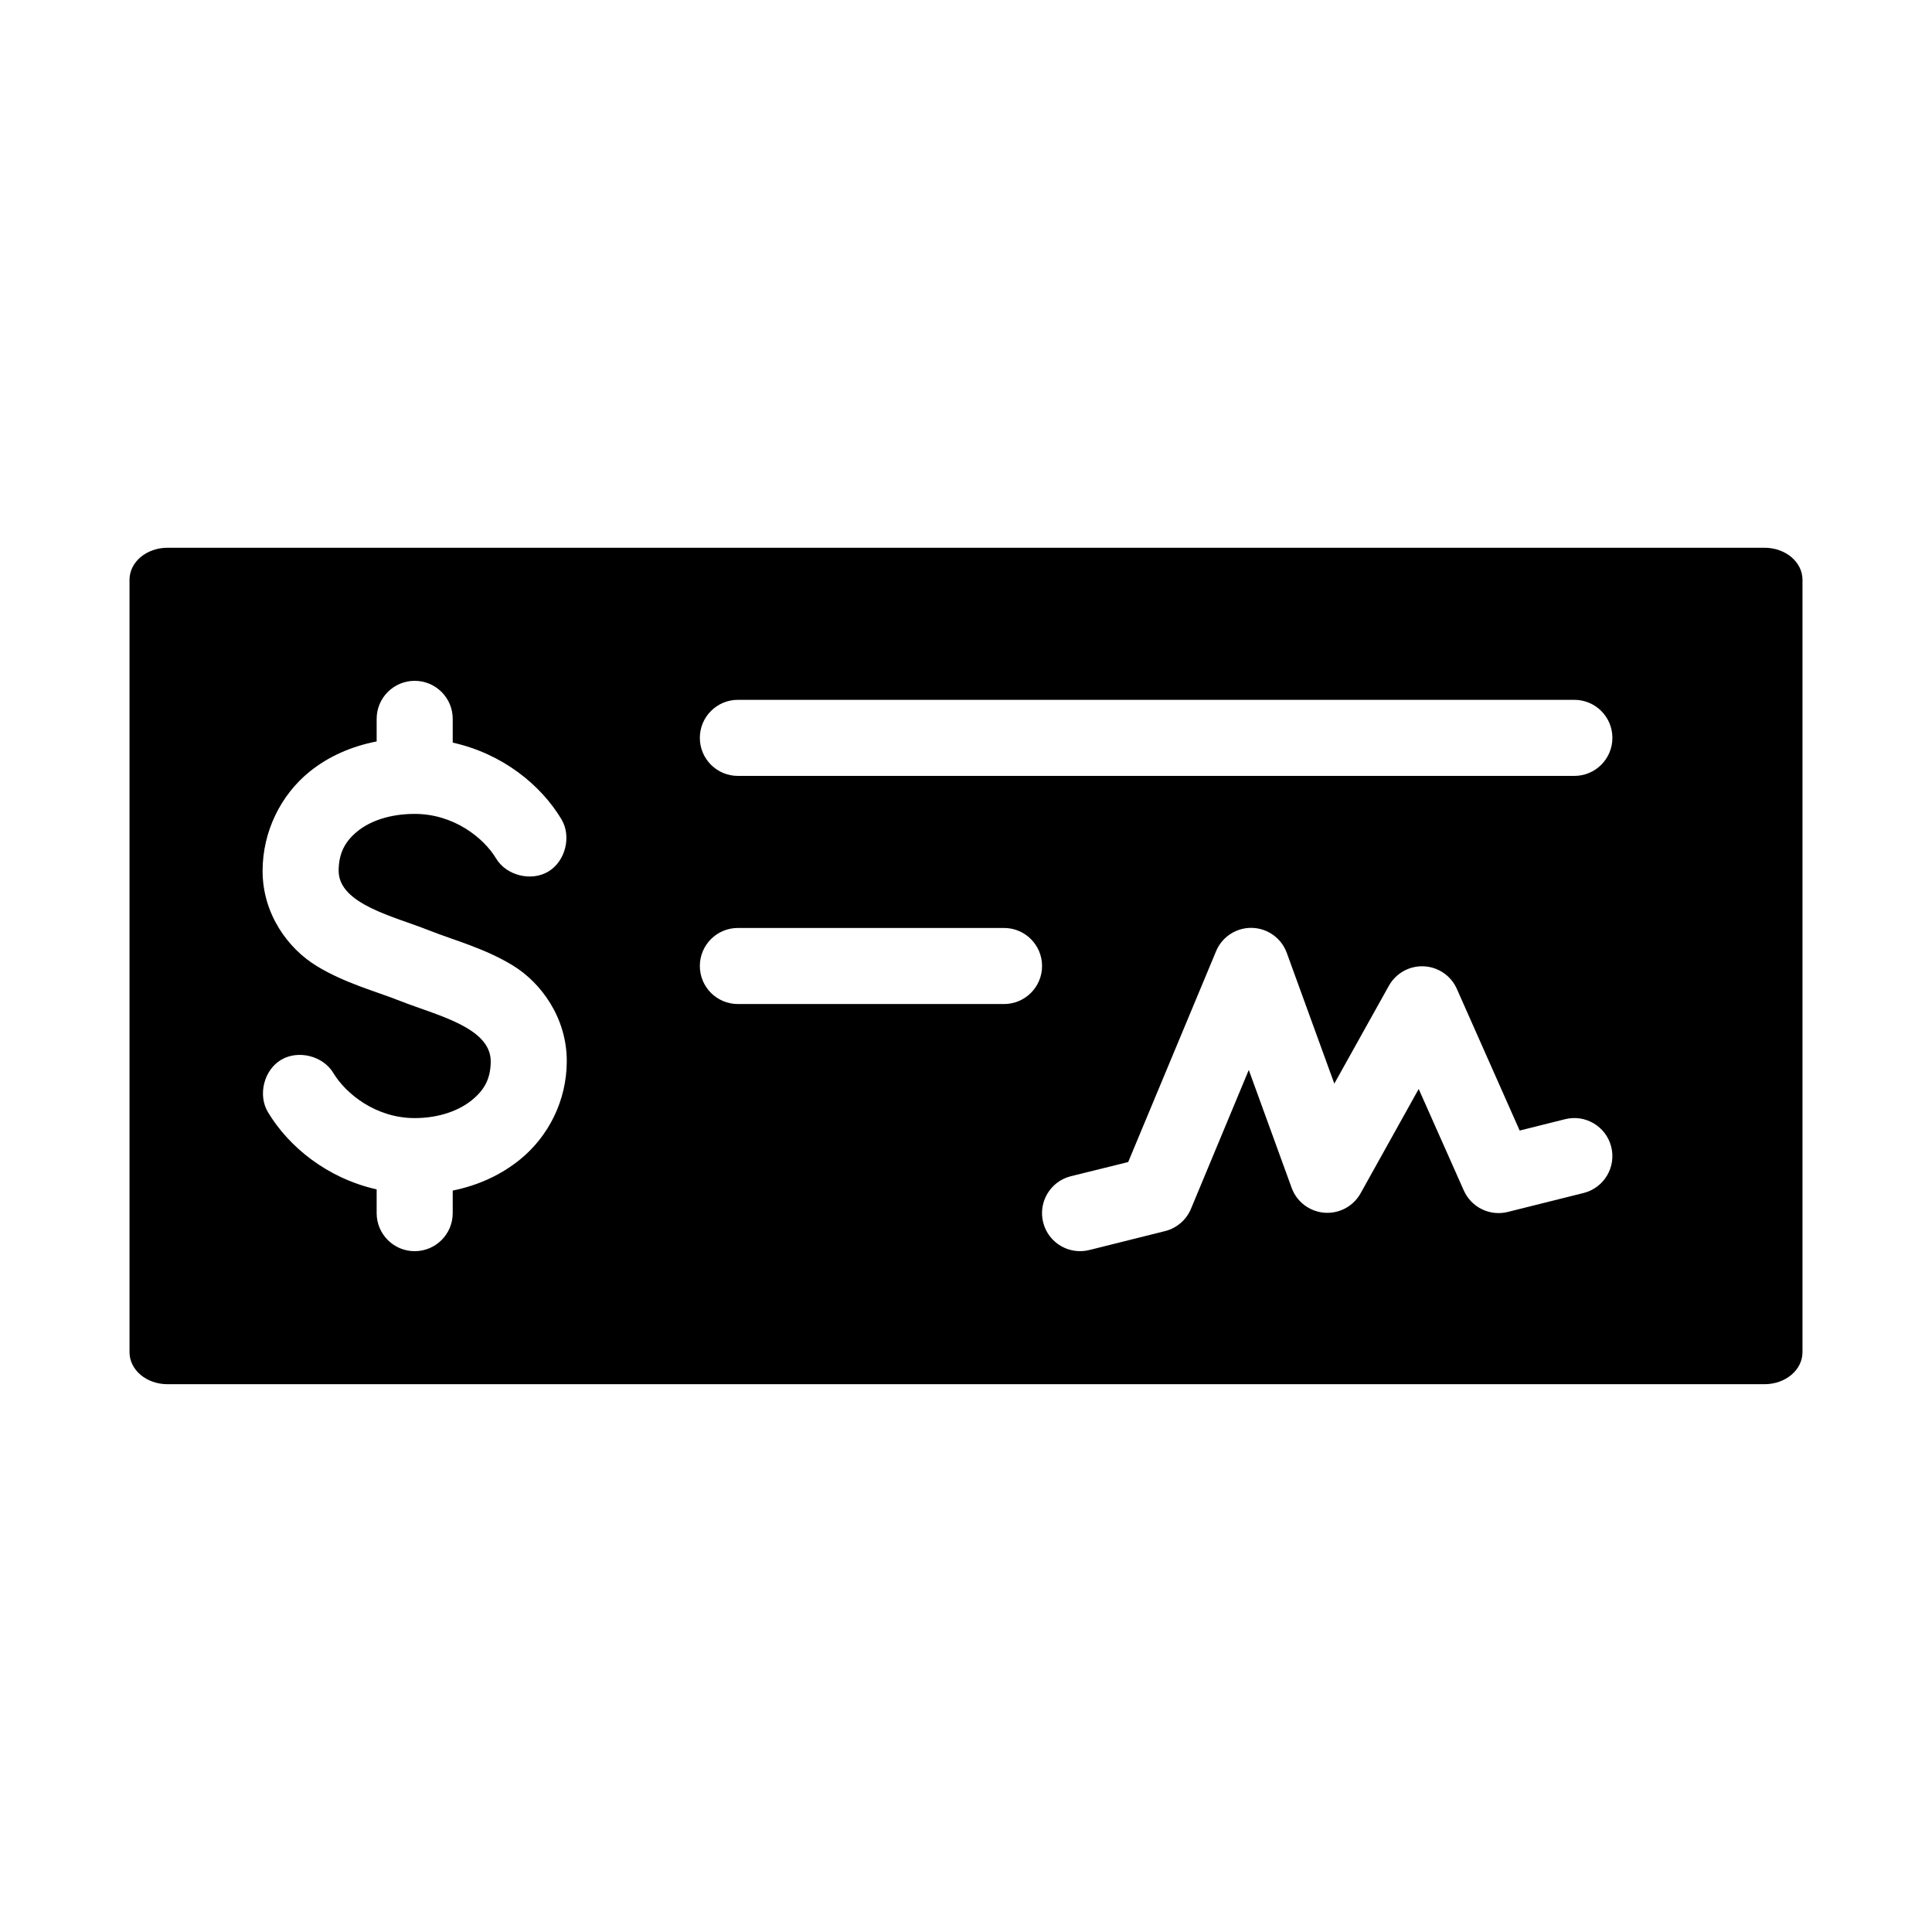
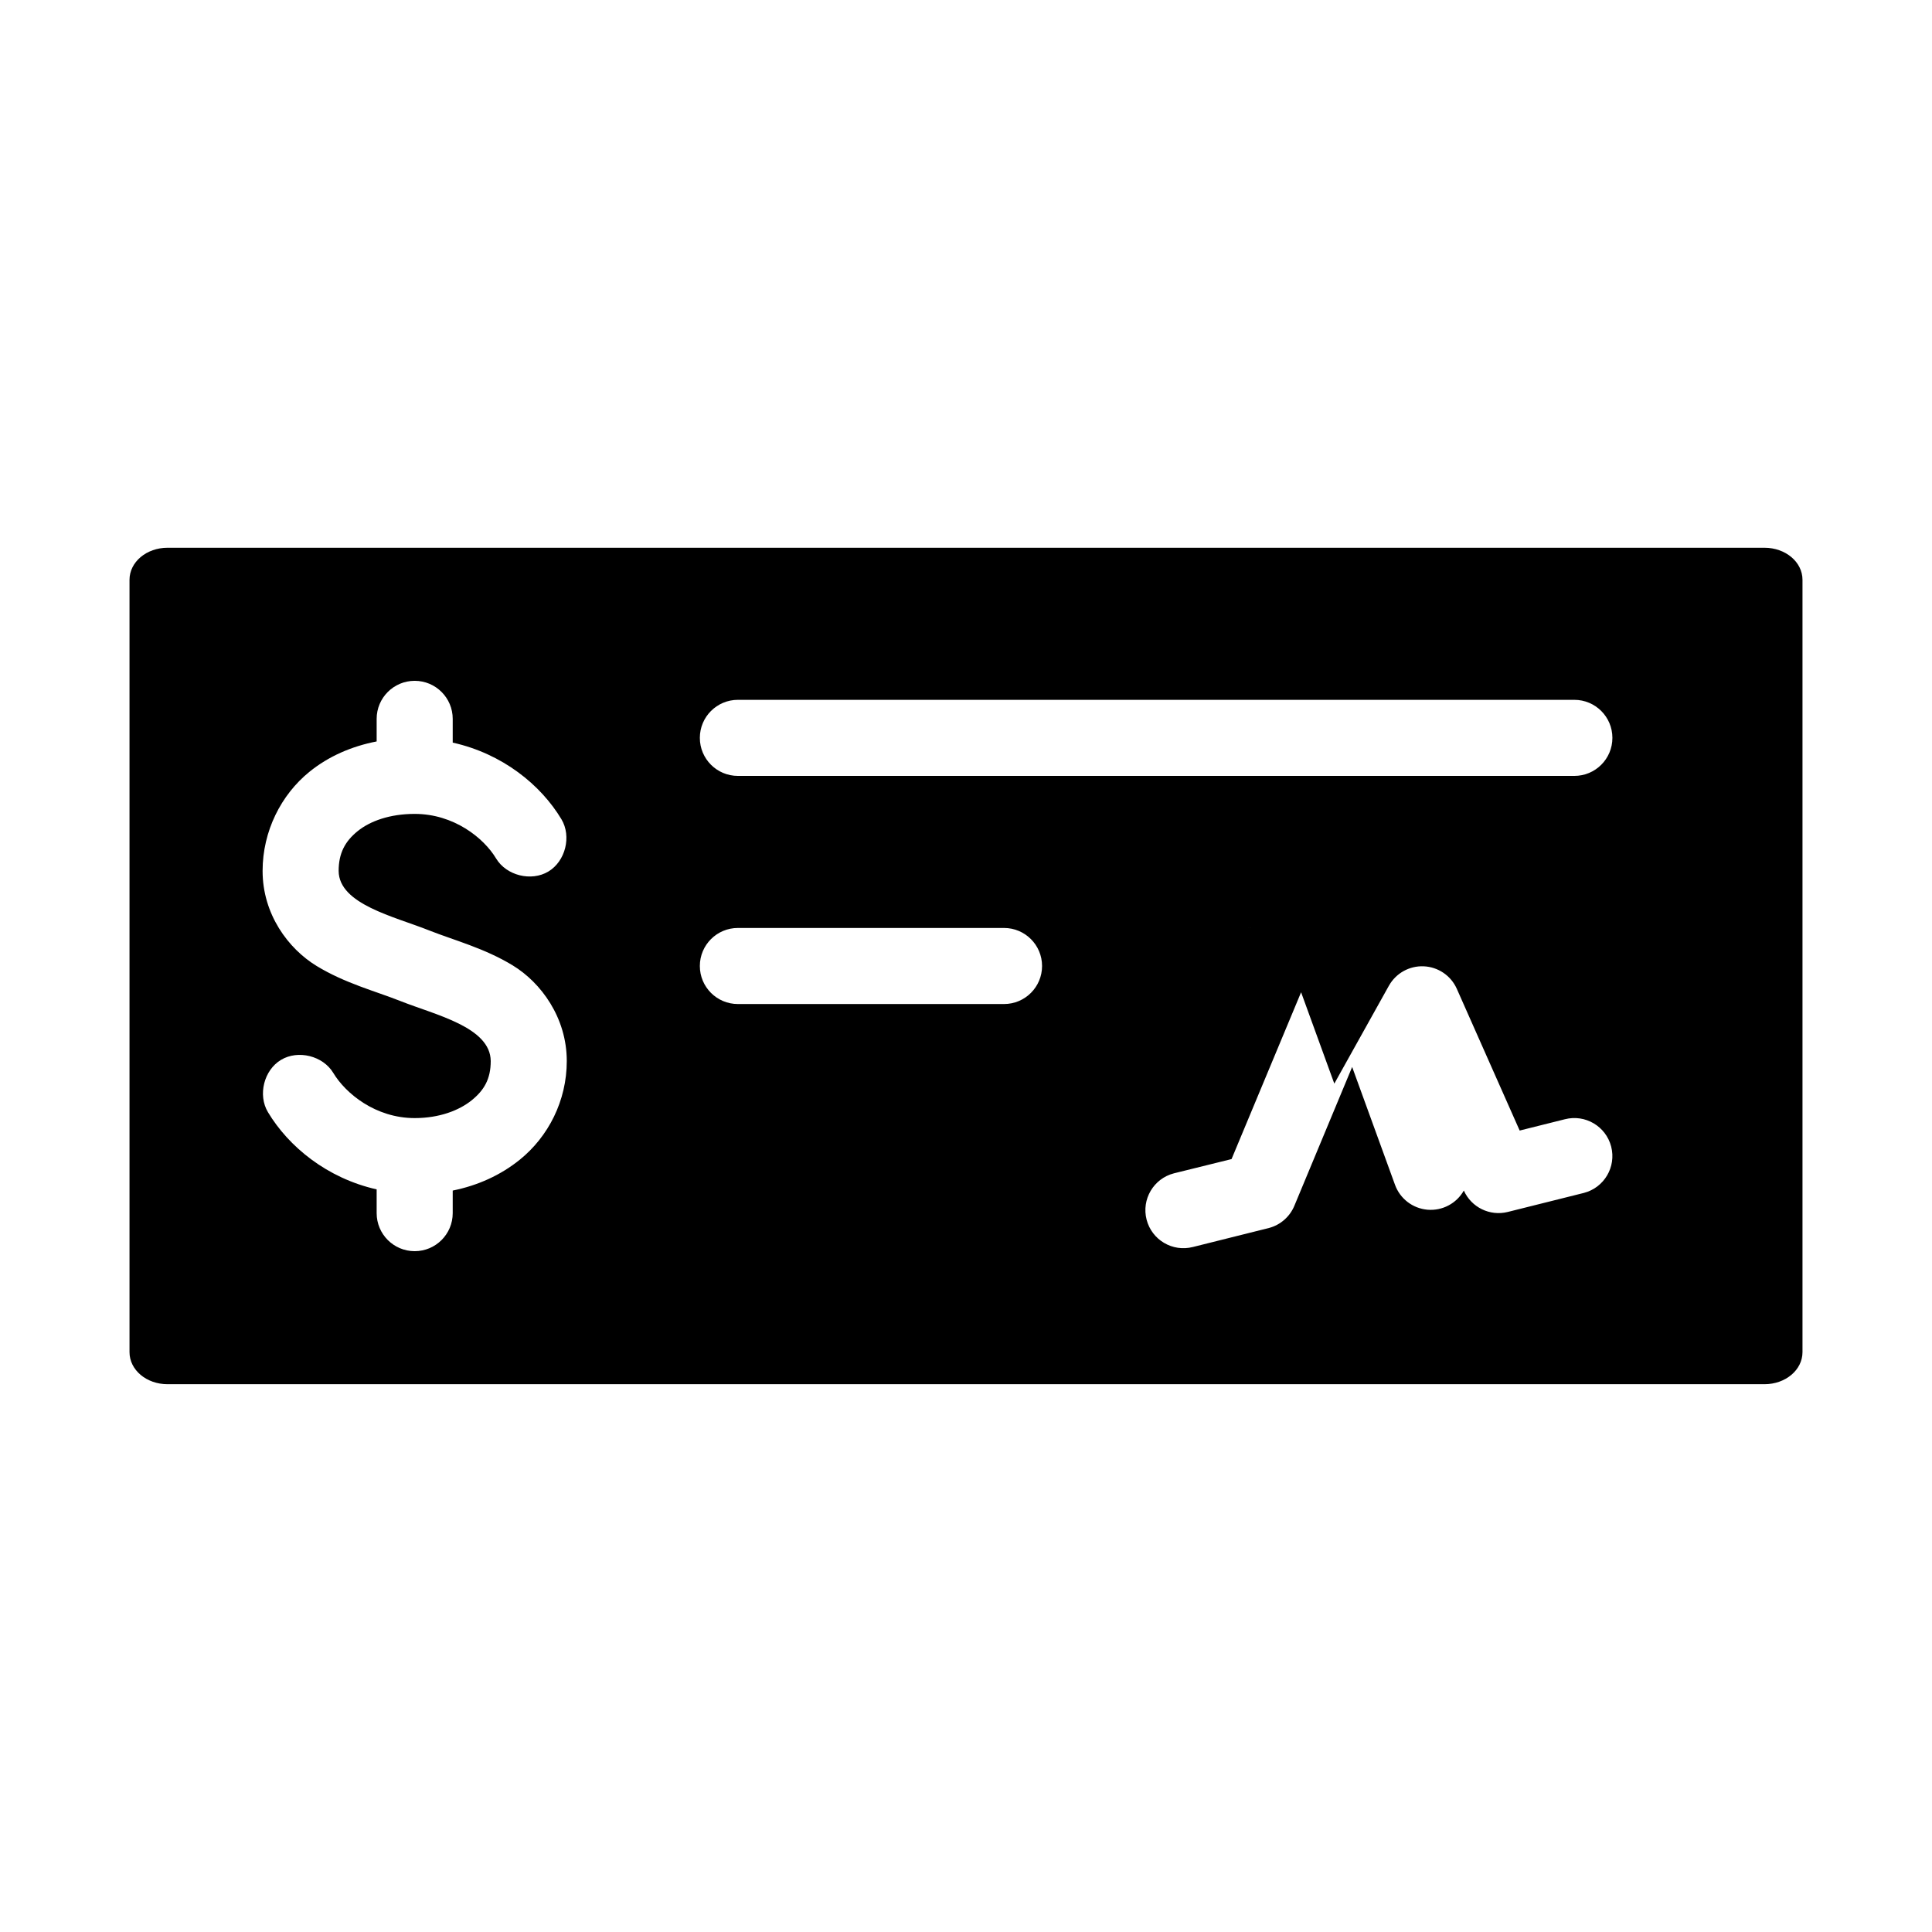
<svg xmlns="http://www.w3.org/2000/svg" fill="#000000" width="800px" height="800px" version="1.1" viewBox="144 144 512 512">
-   <path d="m188.4 289.16c-5.582 0-10.078 3.777-10.078 8.5v204.67c0 4.723 4.492 8.5 10.078 8.5h423.2c5.582 0 10.078-3.777 10.078-8.5v-204.67c0-4.723-4.492-8.5-10.078-8.5zm65.496 35.266c5.566 0 10.078 4.512 10.078 10.078v6.297c13.203 2.938 23.336 11.188 28.812 20.309 2.719 4.535 1.07 11.133-3.465 13.855-4.535 2.719-11.133 1.07-13.855-3.465-3.269-5.449-11.207-11.809-21.57-11.809-6.559 0-11.797 1.883-15.113 4.566-3.316 2.684-5.039 5.82-5.039 10.547 0.059 8.832 14.746 12.078 23.93 15.746 6.766 2.672 14.664 4.707 22.199 9.289 7.535 4.582 14.328 13.875 14.328 25.348 0 10.535-4.898 20.035-12.438 26.137-5.07 4.098-11.145 6.848-17.789 8.188v5.984c0 5.566-4.512 10.078-10.078 10.078-5.566 0-10.078-4.512-10.078-10.078v-6.297c-13.203-2.981-23.336-11.344-28.812-20.469-2.719-4.535-1.07-11.133 3.465-13.855 4.535-2.719 11.133-1.07 13.855 3.465 3.269 5.445 11.207 11.965 21.57 11.965 6.559 0 11.797-2.043 15.113-4.723 3.316-2.684 5.039-5.664 5.039-10.391-0.062-9.008-14.676-12.223-23.93-15.902-6.766-2.672-14.664-4.707-22.199-9.289-7.535-4.586-14.328-13.723-14.328-25.191 0-10.535 4.898-20.195 12.438-26.293 5.066-4.098 11.148-6.738 17.789-8.027v-5.984c0-5.566 4.512-10.078 10.078-10.078zm85.648 5.039h221.68c5.566 0 10.078 4.512 10.078 10.078 0 5.566-4.512 10.078-10.078 10.078h-221.68c-5.566 0-10.078-4.512-10.078-10.078 0-5.566 4.512-10.078 10.078-10.078zm0 60.457h70.535c5.566 0 10.078 4.512 10.078 10.078s-4.512 10.078-10.078 10.078h-70.535c-5.566 0-10.078-4.512-10.078-10.078s4.512-10.078 10.078-10.078zm135.24 0h-0.004c4.512-0.34 8.695 2.363 10.234 6.613l12.594 34.637 14.484-25.977h0.004c1.863-3.305 5.426-5.277 9.215-5.113 3.789 0.168 7.164 2.445 8.73 5.898l16.688 37.629 11.965-2.992h0.004c5.391-1.391 10.887 1.852 12.281 7.242 1.391 5.391-1.852 10.891-7.242 12.281l-20.152 5.039c-4.746 1.188-9.66-1.203-11.652-5.668l-11.965-26.922-15.43 27.711v-0.004c-1.941 3.434-5.707 5.418-9.637 5.082-3.93-0.34-7.301-2.941-8.625-6.656l-11.336-31.172-15.273 36.684c-1.188 2.949-3.695 5.168-6.769 5.984l-20.152 5.039v-0.004c-5.391 1.391-10.891-1.852-12.281-7.242s1.852-10.887 7.242-12.277l15.273-3.777 23.301-55.891v-0.004c1.461-3.477 4.742-5.844 8.5-6.141z" />
+   <path d="m188.4 289.16c-5.582 0-10.078 3.777-10.078 8.5v204.67c0 4.723 4.492 8.5 10.078 8.5h423.2c5.582 0 10.078-3.777 10.078-8.5v-204.67c0-4.723-4.492-8.5-10.078-8.5zm65.496 35.266c5.566 0 10.078 4.512 10.078 10.078v6.297c13.203 2.938 23.336 11.188 28.812 20.309 2.719 4.535 1.07 11.133-3.465 13.855-4.535 2.719-11.133 1.07-13.855-3.465-3.269-5.449-11.207-11.809-21.57-11.809-6.559 0-11.797 1.883-15.113 4.566-3.316 2.684-5.039 5.82-5.039 10.547 0.059 8.832 14.746 12.078 23.93 15.746 6.766 2.672 14.664 4.707 22.199 9.289 7.535 4.582 14.328 13.875 14.328 25.348 0 10.535-4.898 20.035-12.438 26.137-5.07 4.098-11.145 6.848-17.789 8.188v5.984c0 5.566-4.512 10.078-10.078 10.078-5.566 0-10.078-4.512-10.078-10.078v-6.297c-13.203-2.981-23.336-11.344-28.812-20.469-2.719-4.535-1.07-11.133 3.465-13.855 4.535-2.719 11.133-1.07 13.855 3.465 3.269 5.445 11.207 11.965 21.57 11.965 6.559 0 11.797-2.043 15.113-4.723 3.316-2.684 5.039-5.664 5.039-10.391-0.062-9.008-14.676-12.223-23.93-15.902-6.766-2.672-14.664-4.707-22.199-9.289-7.535-4.586-14.328-13.723-14.328-25.191 0-10.535 4.898-20.195 12.438-26.293 5.066-4.098 11.148-6.738 17.789-8.027v-5.984c0-5.566 4.512-10.078 10.078-10.078zm85.648 5.039h221.68c5.566 0 10.078 4.512 10.078 10.078 0 5.566-4.512 10.078-10.078 10.078h-221.68c-5.566 0-10.078-4.512-10.078-10.078 0-5.566 4.512-10.078 10.078-10.078zm0 60.457h70.535c5.566 0 10.078 4.512 10.078 10.078s-4.512 10.078-10.078 10.078h-70.535c-5.566 0-10.078-4.512-10.078-10.078s4.512-10.078 10.078-10.078zm135.24 0h-0.004c4.512-0.34 8.695 2.363 10.234 6.613l12.594 34.637 14.484-25.977h0.004c1.863-3.305 5.426-5.277 9.215-5.113 3.789 0.168 7.164 2.445 8.73 5.898l16.688 37.629 11.965-2.992h0.004c5.391-1.391 10.887 1.852 12.281 7.242 1.391 5.391-1.852 10.891-7.242 12.281l-20.152 5.039c-4.746 1.188-9.66-1.203-11.652-5.668v-0.004c-1.941 3.434-5.707 5.418-9.637 5.082-3.93-0.34-7.301-2.941-8.625-6.656l-11.336-31.172-15.273 36.684c-1.188 2.949-3.695 5.168-6.769 5.984l-20.152 5.039v-0.004c-5.391 1.391-10.891-1.852-12.281-7.242s1.852-10.887 7.242-12.277l15.273-3.777 23.301-55.891v-0.004c1.461-3.477 4.742-5.844 8.5-6.141z" />
</svg>